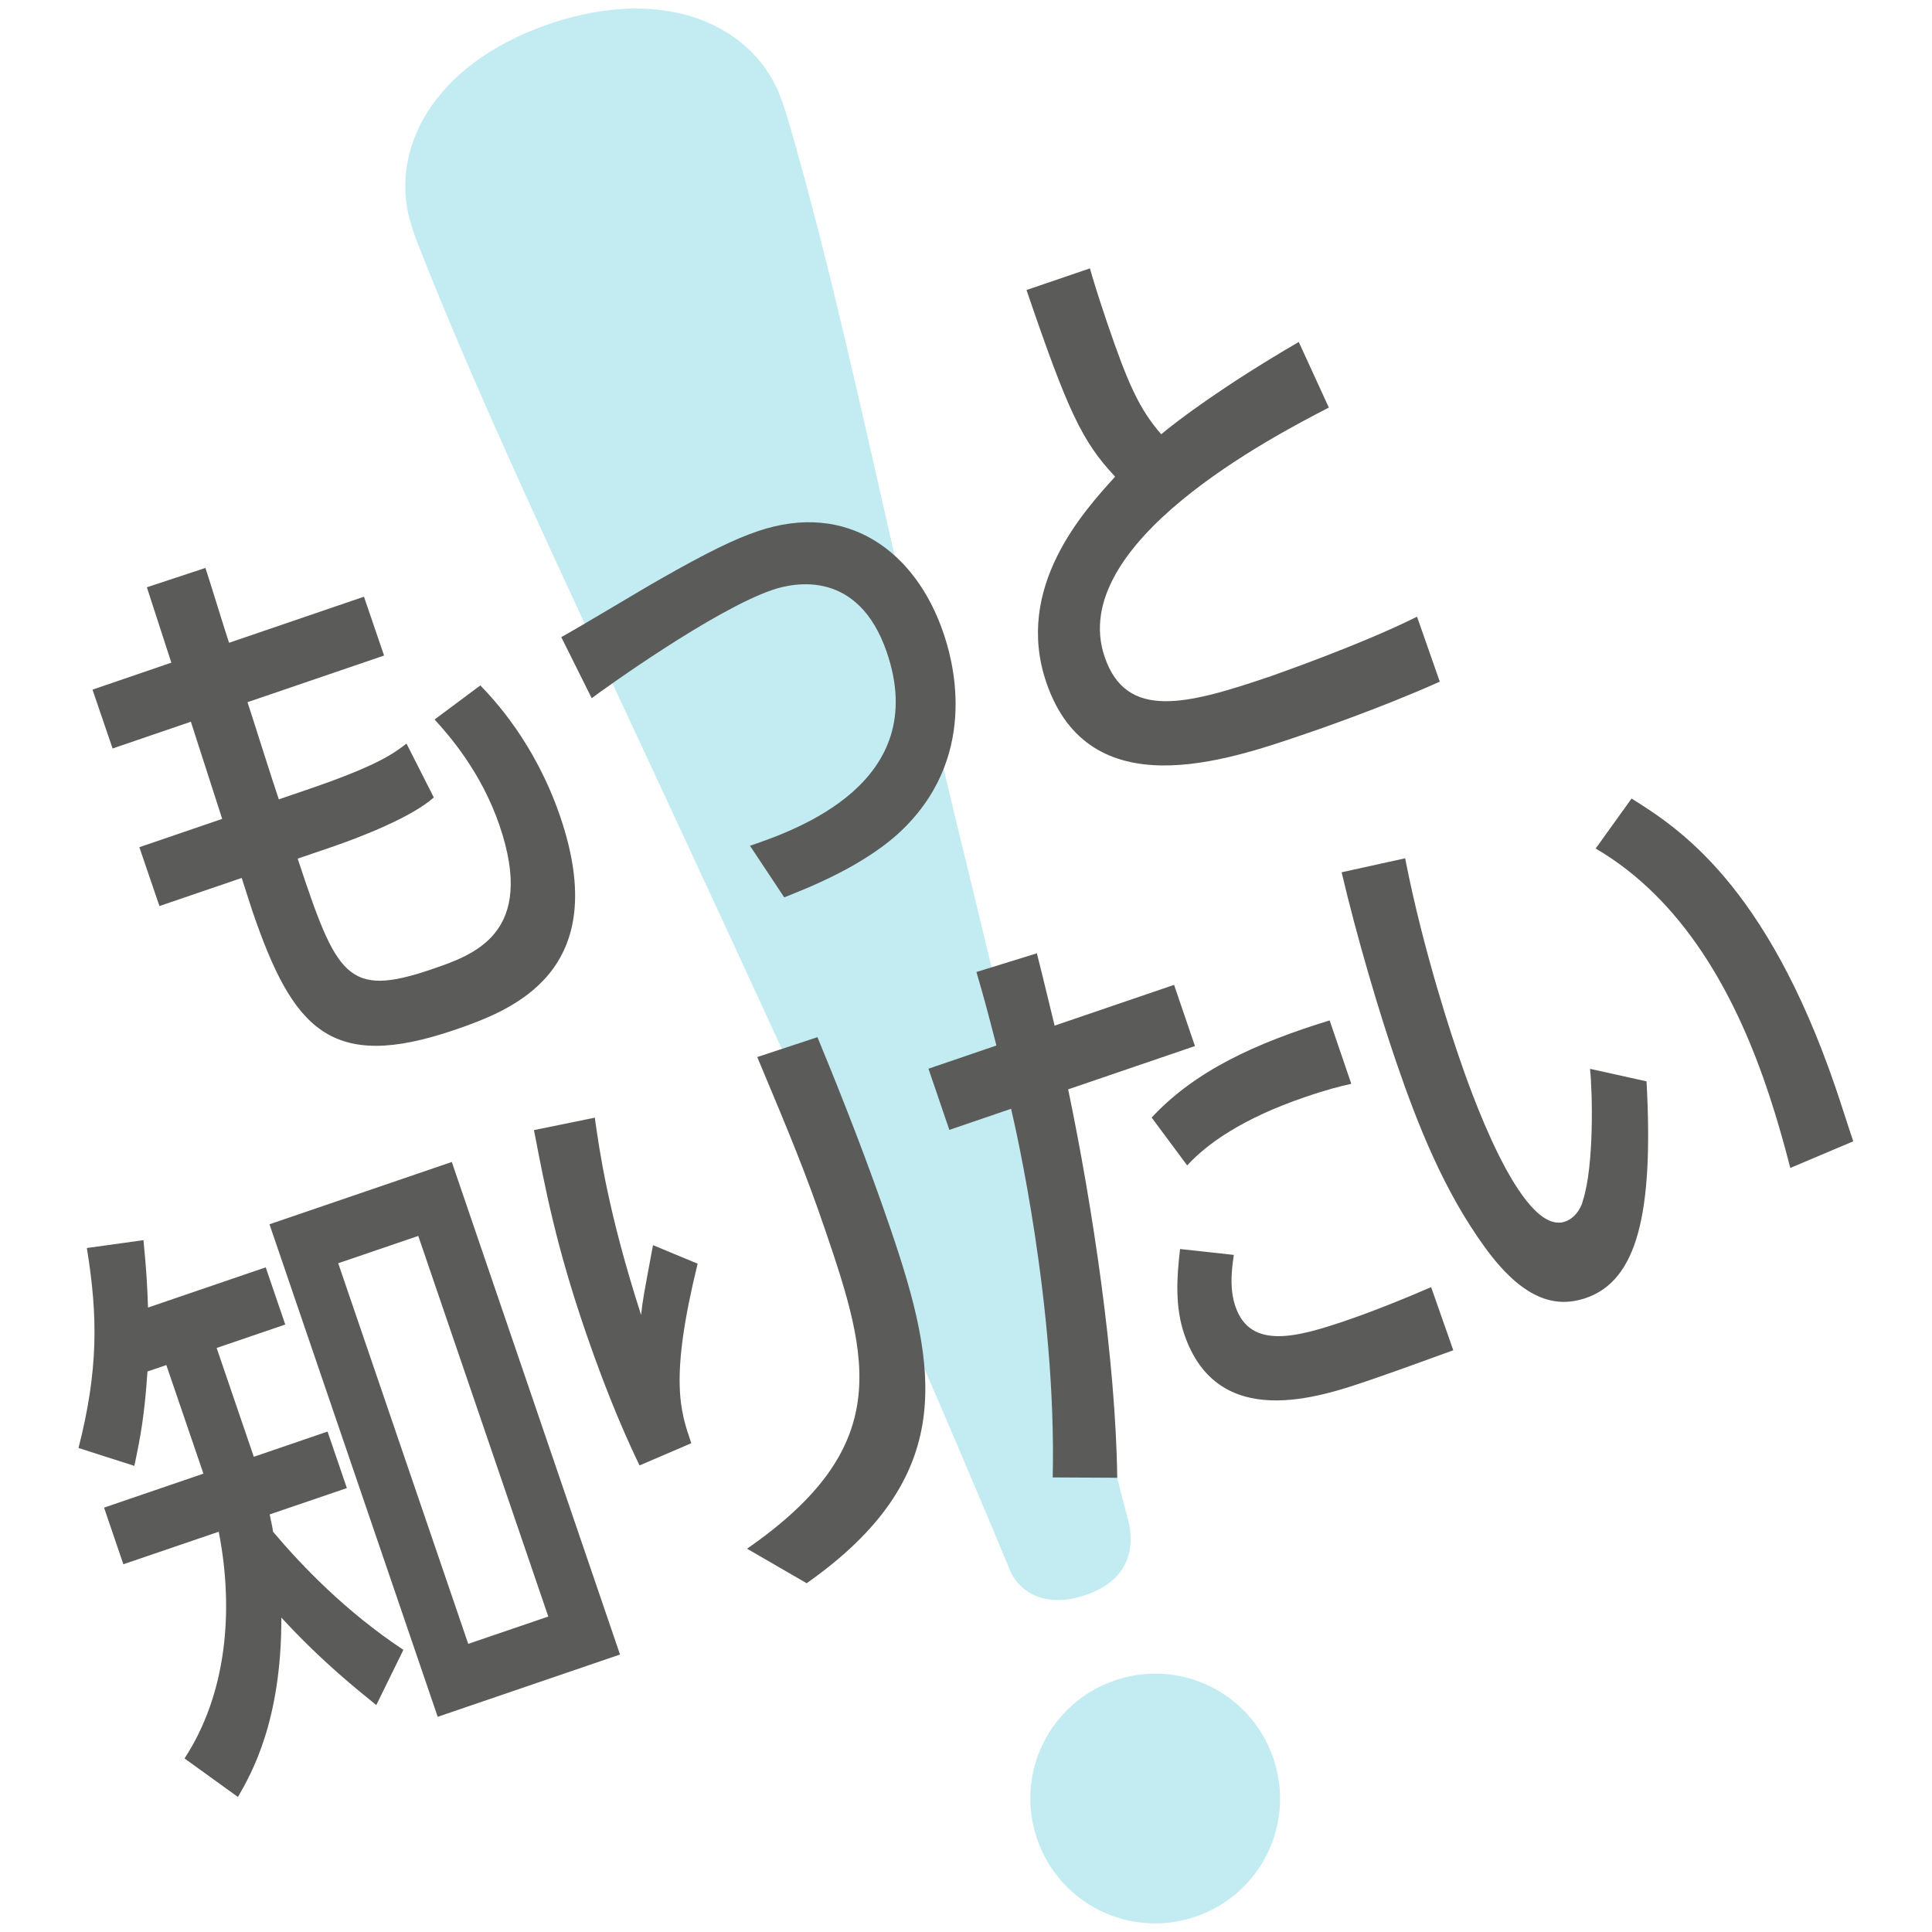
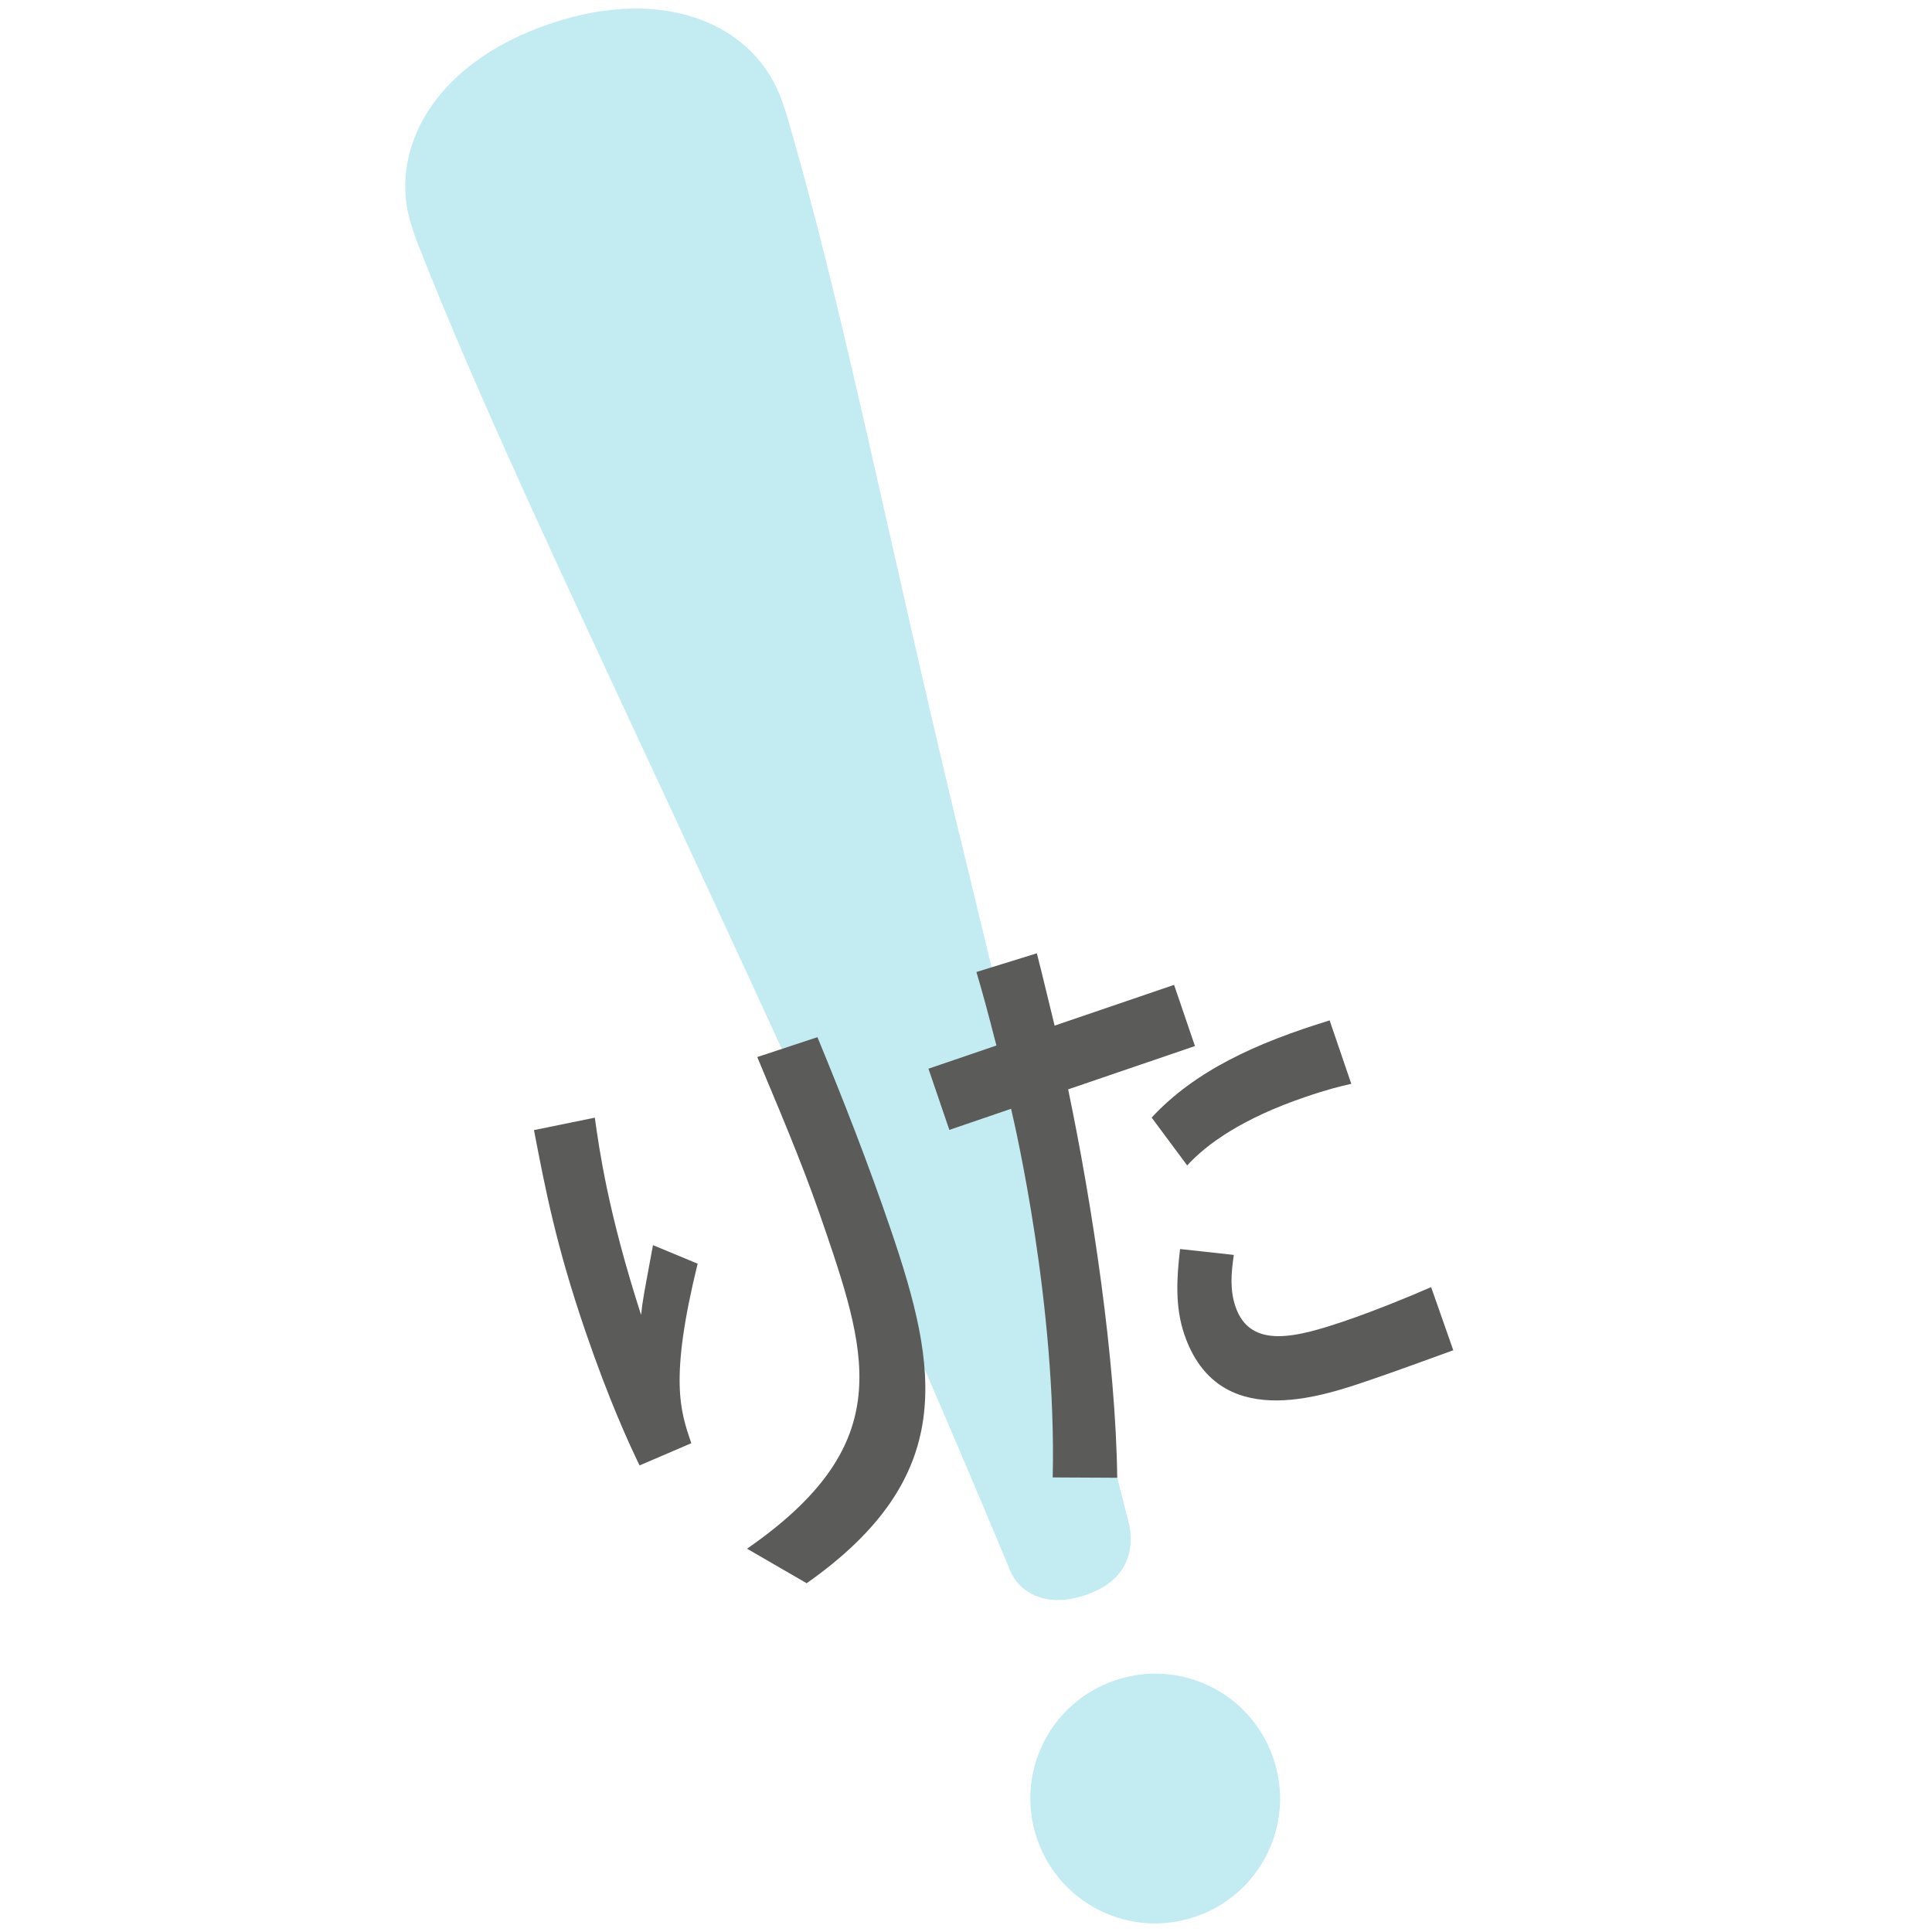
<svg xmlns="http://www.w3.org/2000/svg" height="174" viewBox="0 0 174 174" width="174">
  <path d="m107.67 172.62c-5.89 2.01-12.26-1.12-14.27-7.01s1.12-12.26 7.01-14.27 12.26 1.12 14.27 7.01-1.12 12.26-7.01 14.27zm-36.89-162.49c4.99 16.82 9.01 37.51 15.3 63.69 4.8 19.61 8.76 36.78 15.64 63.58.41 2.31-.2 4.97-3.94 6.25s-6.19-.34-6.94-2.53c-10.45-25.03-17.81-41.04-26.52-59.86-11.63-25.17-20.68-43.88-26.86-59.74l-.33-.98c-2.33-6.83 1.79-14.78 12.33-18.38s18.66.16 20.99 6.99c0 0 .33.98.33.98z" fill="#c2ecf2" />
  <g fill="#5b5b5a">
-     <path d="m13.23 52.89 5.27-1.74c.37 1.08 1.81 5.82 2.13 6.74l12.15-4.15 1.81 5.3-12.3 4.2c.18.51 2.32 7.31 2.82 8.75l2.78-.95c6.23-2.13 7.63-3.24 8.72-4.07l2.46 4.85c-1.98 1.77-6.54 3.56-9.27 4.49l-2.99 1.02c3.52 10.64 4.46 12.56 12.08 9.96 3.81-1.3 9.42-3.22 6.1-12.94-1.65-4.84-4.57-8.15-5.85-9.55l4.12-3.07c1.16 1.21 4.9 5.11 7.19 11.8 4.76 13.95-4.22 17.42-9.52 19.23-11.17 3.81-14.57-.08-18.21-10.74-.16-.46-.81-2.54-.95-2.95l-7.41 2.53-1.81-5.3 7.46-2.55-2.82-8.75-7.05 2.41-1.81-5.3 7.1-2.43-2.2-6.78z" />
-     <path d="m67.55 76.17c4.22-1.44 16.33-5.69 12.32-17.42-2.57-7.51-8.35-6.29-10.31-5.62-5.25 1.79-15.17 8.92-16.27 9.75l-2.74-5.5c1.46-.79 7.6-4.49 8.91-5.22 4.28-2.44 6.7-3.61 8.76-4.31 8.13-2.78 14.25 1.86 16.73 9.11.69 2.01 3.42 10.67-3.48 17.57-3.47 3.48-9.07 5.57-10.84 6.29l-3.08-4.64z" />
-     <path d="m119.69 36.7c-4.93 2.55-23.69 12.23-20.2 22.47 1.95 5.71 7.34 4.33 14.96 1.73.31-.11 8.17-2.85 13.17-5.36l2.05 5.85c-5.28 2.38-11.66 4.56-12.18 4.73-7.1 2.43-19.4 6.63-23.25-4.64-2.94-8.59 3.4-15.47 6.19-18.55-2.98-3.18-4.26-5.9-7.98-16.81l5.71-1.95c.27.94.64 2.2 1.58 4.98 1.85 5.4 2.84 7.65 4.84 9.96 1.52-1.27 5.68-4.41 12.39-8.31l2.71 5.91h.01z" />
-     <path d="m22.86 131.2 6.64-2.27 1.74 5.09-6.95 2.37c.14.75.23 1.01.3 1.56 2.6 3.08 6.54 7.19 11.74 10.64l-2.44 4.97c-1.59-1.29-4.9-3.9-8.55-7.88.02 9.3-2.68 14.02-3.91 16.16l-4.81-3.47c3.81-5.84 4.46-13.36 3.08-20.42l-8.59 2.93-1.74-5.1 8.95-3.06-3.34-9.78-1.7.58c-.26 3.94-.63 5.9-1.18 8.5l-5.03-1.61c1.77-6.93 1.77-11.81.75-18.01l5.1-.71c.3 3.06.34 4.19.41 6.07l10.6-3.62 1.76 5.15-6.18 2.11 3.34 9.78v.02zm1.41-20.94 16.42-5.61 15.15 44.36-16.42 5.61s-15.15-44.36-15.15-44.36zm13.4 1.05-7.21 2.46 11.71 34.28 7.21-2.46z" />
    <path d="m62.83 113.81c-2.57 10.48-1.55 13.29-.57 16.17l-4.66 2c-1-2.07-2.76-5.9-4.89-12.12-2.62-7.67-3.57-12.63-4.62-18.08l5.48-1.12c.4 2.85 1.18 8.5 4.17 17.77.13-1.31.24-1.81 1.07-6.29 0 0 4.02 1.67 4.02 1.67zm4.45 25.67c13.24-9.18 11.04-16.99 7.05-28.67-1.74-5.09-3.05-8.27-6.13-15.61l5.42-1.79c2.35 5.69 4.59 11.42 6.59 17.29 4.31 12.61 6.06 22.3-7.56 31.89 0 0-5.37-3.11-5.37-3.11z" />
    <path d="m93.38 85.85c.67 2.64.74 3.02 1.6 6.52l10.76-3.67 1.88 5.51-11.42 3.9c2.17 10.41 4.29 24.34 4.42 34.98l-5.81-.03c.35-15.46-3.36-31.55-3.75-33.2l-5.56 1.9-1.88-5.51 6.12-2.09c-.89-3.43-1.13-4.33-1.8-6.62l5.46-1.69zm28.33 11.76c-.96.21-2.18.51-4.19 1.2-5.66 1.93-8.84 4.23-10.6 6.15l-3.2-4.31c3.91-4.21 9.38-6.71 16.03-8.75l1.95 5.71zm9.17 24c-2.66.96-5.01 1.83-7.53 2.69-4.53 1.55-13.69 4.67-16.69-4.13-.84-2.47-.69-5.05-.38-7.68l4.84.53c-.26 1.76-.34 3.22.15 4.66 1.34 3.91 5.54 2.76 9.97 1.25 2.32-.79 5.45-2.04 7.65-3.01l2 5.7h-.01z" />
-     <path d="m148.29 97.39c.65 11.84-.83 17.93-5.46 19.51-2.83.97-5.73.06-9.08-4.54-3.68-5.06-6.03-10.93-8.03-16.79-1.55-4.53-3.5-11.1-4.89-17.01l5.72-1.26c1.68 8.62 4.44 16.7 4.83 17.83.84 2.47 5.55 16.26 9.57 14.89 1.13-.39 1.57-1.63 1.6-1.87 1.04-3.17.87-9.9.65-11.89l5.1 1.13zm12.95 7.81c-1.01-3.97-1.92-6.64-2.17-7.36-2.88-8.44-7.54-16.85-15.36-21.42l3.23-4.5c4.16 2.6 12.09 7.65 18.37 26.02.6 1.75 1.09 3.36 1.6 4.85l-5.68 2.4z" />
  </g>
</svg>